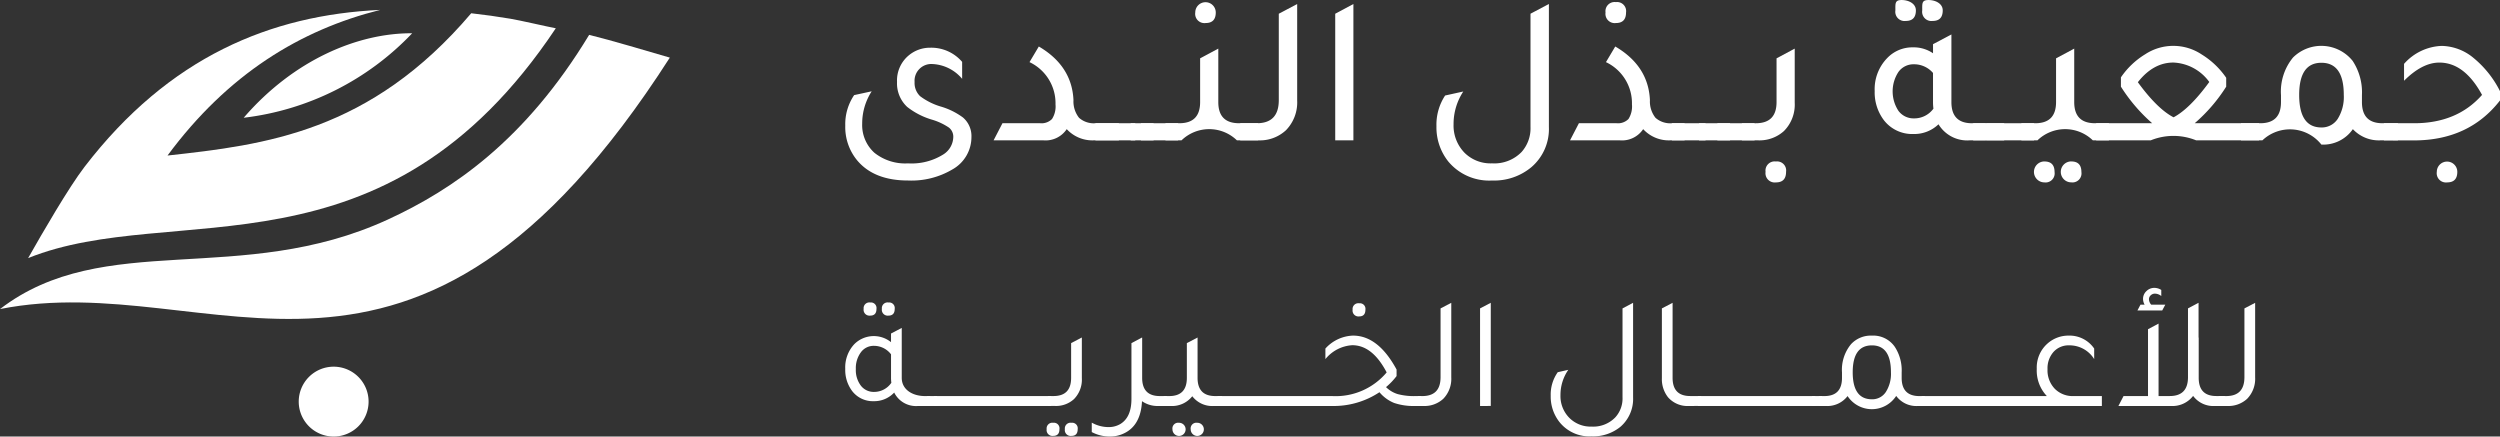
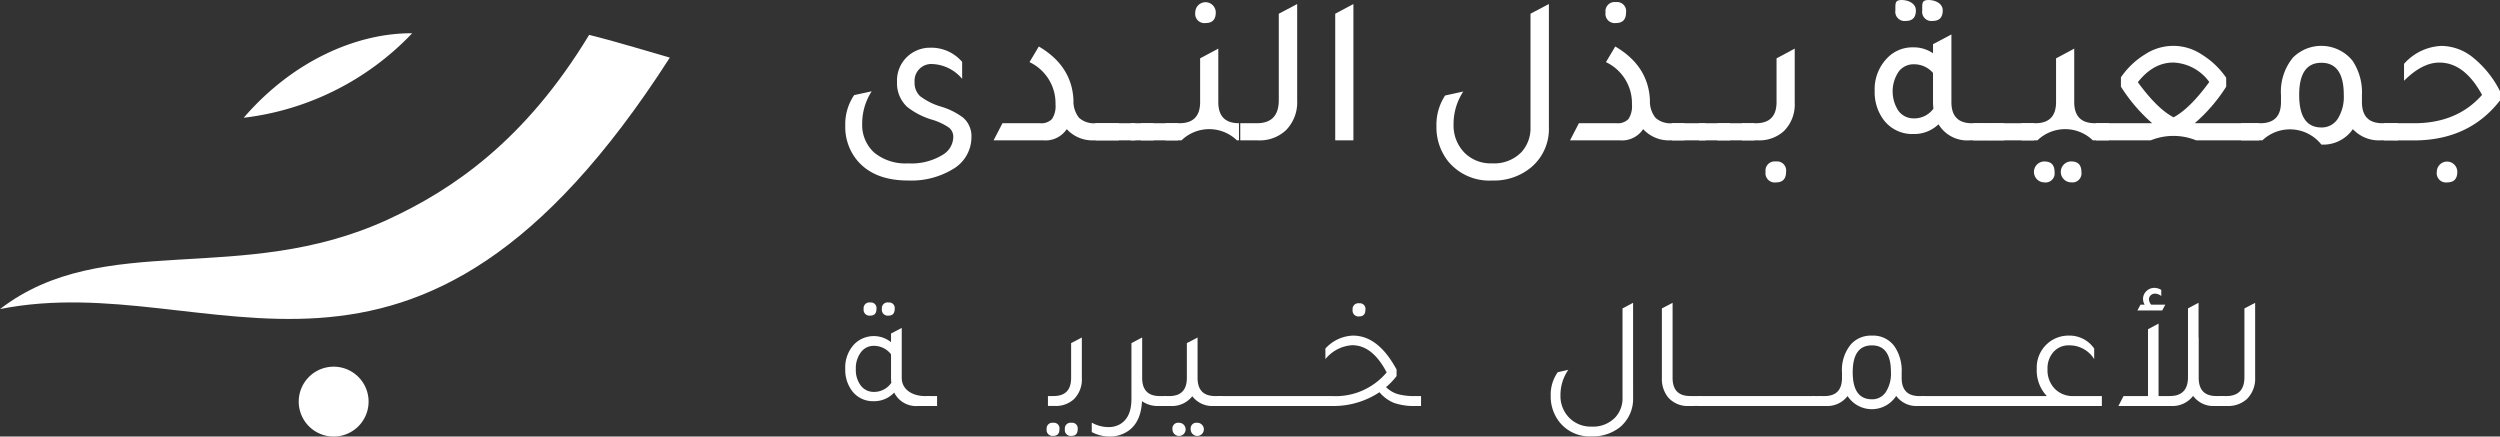
<svg xmlns="http://www.w3.org/2000/svg" width="417.575" height="72.916" viewBox="0 0 417.575 72.916">
  <rect x="0" y="0" width="417.575" height="72.916" fill="#333333" stroke="none" />
  <g id="Group_11575" data-name="Group 11575" transform="translate(-310.168 -5831.807)">
    <g id="Group_11551" data-name="Group 11551" transform="translate(310.169 5833.455)">
-       <path id="Path_11476" data-name="Path 11476" d="M4406.926,2342.2c-28.79,43.151-63.848,28.6-88.136,38.385,2.441-4.3,6.759-11.762,9.408-15.223,14.144-18.42,31.149-25.385,49.4-26.233-13.3,3.332-25.43,10.686-35.525,24.325,16.306-1.785,33.846-3.9,50.727-23.763q3.27.364,6.554.917c1.381.219,6.193,1.334,7.574,1.592" transform="translate(-4314.092 -2339.124)" fill="#fff" />
      <path id="Path_11477" data-name="Path 11477" d="M4380.411,2359.926c8.32-9.649,19.062-14.174,28.141-14.113a46.339,46.339,0,0,1-28.141,14.113" transform="translate(-4339.707 -2341.904)" fill="#fff" />
      <path id="Path_11478" data-name="Path 11478" d="M4422.631,2350.067c-43.037,67.094-76.122,34.881-111.881,42,17.4-13.359,40.173-3.644,64.769-14.947,10.87-5,22.965-13.231,33.636-30.851,3.776.925,9.693,2.705,13.476,3.8" transform="translate(-4310.75 -2342.093)" fill="#fff" />
      <path id="Path_11479" data-name="Path 11479" d="M4407.811,2446.958a5.834,5.834,0,1,1-5.834-5.833,5.833,5.833,0,0,1,5.834,5.833" transform="translate(-4346.247 -2381.526)" fill="#fff" />
    </g>
    <g id="Group_11550" data-name="Group 11550" transform="translate(451.351 5831.807)">
      <path id="Path_11480" data-name="Path 11480" d="M4252.954,2497.082a6.875,6.875,0,0,0-4.944-2.472,2.8,2.8,0,0,0-3,3,3.056,3.056,0,0,0,.919,2.366,10.875,10.875,0,0,0,3.565,1.765,11.831,11.831,0,0,1,3.6,1.8,4.082,4.082,0,0,1,1.412,3.283,6.176,6.176,0,0,1-3.141,5.366,13.387,13.387,0,0,1-7.449,1.872q-5.579,0-8.4-3.248a8.728,8.728,0,0,1-2.083-5.932,8.631,8.631,0,0,1,1.483-5.083l2.93-.636a9.911,9.911,0,0,0-1.587,5.4,6.225,6.225,0,0,0,2.047,4.872,8.23,8.23,0,0,0,5.614,1.765,9.964,9.964,0,0,0,5.931-1.518,3.523,3.523,0,0,0,1.623-2.9,1.925,1.925,0,0,0-.723-1.554,10.19,10.19,0,0,0-2.878-1.341,12.308,12.308,0,0,1-4.1-2.119,5.368,5.368,0,0,1-1.695-4.166,5.445,5.445,0,0,1,2.012-4.483,5.525,5.525,0,0,1,3.531-1.236,6.786,6.786,0,0,1,5.332,2.365Z" transform="translate(-4233.43 -2483.913)" fill="#fff" />
      <path id="Path_11481" data-name="Path 11481" d="M4264.074,2507.3l1.482-2.859h6.284a2.452,2.452,0,0,0,1.994-.707,3.892,3.892,0,0,0,.583-2.436,7.6,7.6,0,0,0-4.343-7.061l1.554-2.611q5.54,3.248,5.789,8.967a4.395,4.395,0,0,0,.936,2.948,3.7,3.7,0,0,0,2.772.9H4285v2.859h-4.118a5.813,5.813,0,0,1-4.589-1.871,4.254,4.254,0,0,1-3.919,1.871Z" transform="translate(-4239.298 -2483.86)" fill="#fff" />
      <rect id="Rectangle_5073" data-name="Rectangle 5073" width="6.649" height="2.859" transform="translate(41.791 20.583)" fill="#fff" />
      <rect id="Rectangle_5074" data-name="Rectangle 5074" width="3.828" height="2.859" transform="translate(47.674 20.583)" fill="#fff" />
      <rect id="Rectangle_5075" data-name="Rectangle 5075" width="6.213" height="2.859" transform="translate(49.385 20.583)" fill="#fff" />
-       <path id="Path_11482" data-name="Path 11482" d="M4312.348,2502.56h3.224v2.859H4312a6.655,6.655,0,0,0-9.25,0h-2.682v-2.859h2.329q3.461,0,3.46-3.529v-7.309l3.036-1.626v8.935q0,3.529,3.459,3.529m-5.578-16.733a1.544,1.544,0,0,1-1.729-1.766,1.712,1.712,0,1,1,3.424,0q0,1.767-1.694,1.766" transform="translate(-4246.583 -2481.979)" fill="#fff" />
+       <path id="Path_11482" data-name="Path 11482" d="M4312.348,2502.56v2.859H4312a6.655,6.655,0,0,0-9.25,0h-2.682v-2.859h2.329q3.461,0,3.46-3.529v-7.309l3.036-1.626v8.935q0,3.529,3.459,3.529m-5.578-16.733a1.544,1.544,0,0,1-1.729-1.766,1.712,1.712,0,1,1,3.424,0q0,1.767-1.694,1.766" transform="translate(-4246.583 -2481.979)" fill="#fff" />
      <path id="Path_11483" data-name="Path 11483" d="M4315.731,2505.5v-2.859h2.765q3.67,0,3.671-3.848v-14.439l3.071-1.623v16.1a6.651,6.651,0,0,1-1.87,4.977,6.4,6.4,0,0,1-4.625,1.695Z" transform="translate(-4249.754 -2482.059)" fill="#fff" />
      <path id="Path_11484" data-name="Path 11484" d="M4335.619,2505.5v-21.147l3.036-1.623v22.77Z" transform="translate(-4253.779 -2482.059)" fill="#fff" />
      <path id="Path_11485" data-name="Path 11485" d="M4375.6,2503.277a8.381,8.381,0,0,1-2.93,6.708,9.691,9.691,0,0,1-6.566,2.224,8.874,8.874,0,0,1-7.308-3.176,9.143,9.143,0,0,1-1.978-5.9,8.847,8.847,0,0,1,1.448-5.12l3.035-.671a9.87,9.87,0,0,0-1.624,5.472,6.5,6.5,0,0,0,1.871,4.8,6.159,6.159,0,0,0,4.555,1.729,6.338,6.338,0,0,0,4.942-1.905,5.945,5.945,0,0,0,1.483-4.167v-18.922l3.071-1.625Z" transform="translate(-4258.071 -2482.059)" fill="#fff" />
      <path id="Path_11486" data-name="Path 11486" d="M4384.793,2505.419l1.482-2.859h6.286a2.458,2.458,0,0,0,1.994-.706,3.9,3.9,0,0,0,.582-2.437,7.594,7.594,0,0,0-4.343-7.06l1.554-2.612q5.542,3.248,5.79,8.966a4.387,4.387,0,0,0,.936,2.949,3.7,3.7,0,0,0,2.771.9h2.084v2.859H4401.6a5.817,5.817,0,0,1-4.59-1.87,4.251,4.251,0,0,1-3.918,1.87Zm7.661-19.592a1.545,1.545,0,0,1-1.73-1.766,1.53,1.53,0,0,1,1.73-1.73,1.514,1.514,0,0,1,1.694,1.73q0,1.767-1.694,1.766" transform="translate(-4263.734 -2481.979)" fill="#fff" />
      <rect id="Rectangle_5076" data-name="Rectangle 5076" width="5.616" height="2.859" transform="translate(138.077 20.583)" fill="#fff" />
      <rect id="Rectangle_5077" data-name="Rectangle 5077" width="5.18" height="2.859" transform="translate(142.607 20.583)" fill="#fff" />
      <rect id="Rectangle_5078" data-name="Rectangle 5078" width="6.213" height="2.859" transform="translate(145.669 20.583)" fill="#fff" />
      <path id="Path_11487" data-name="Path 11487" d="M4420.783,2507.392v-2.859h2.33q3.458,0,3.459-3.529v-7.31l3.035-1.625v9.039a6.245,6.245,0,0,1-1.8,4.729,6.089,6.089,0,0,1-4.343,1.554Zm5.684,7.025a1.545,1.545,0,0,1-1.73-1.765,1.529,1.529,0,0,1,1.73-1.729,1.513,1.513,0,0,1,1.694,1.729q0,1.766-1.694,1.765" transform="translate(-4271.018 -2483.949)" fill="#fff" />
      <path id="Path_11488" data-name="Path 11488" d="M4464.834,2502.471h2.328v2.859h-2.683a5.6,5.6,0,0,1-5.226-2.683,5.832,5.832,0,0,1-4.2,1.625,5.961,5.961,0,0,1-4.941-2.331,7.7,7.7,0,0,1-1.519-4.836,7.445,7.445,0,0,1,2.083-5.507,5.8,5.8,0,0,1,4.307-1.8,5.708,5.708,0,0,1,3.354.988v-1.518l3.071-1.624v11.3q0,3.53,3.426,3.53m-6.5-8.4a4.164,4.164,0,0,0-3.214-1.448,3.093,3.093,0,0,0-2.541,1.253,5.918,5.918,0,0,0,0,6.548,3.143,3.143,0,0,0,2.577,1.236,3.948,3.948,0,0,0,3.248-1.625,9.059,9.059,0,0,1-.07-.988Zm-4.554-8.686a1.545,1.545,0,0,1-1.73-1.765c0-1.153-.1-1.73,1.054-1.73,1.13,0,2.371.577,2.371,1.73q0,1.766-1.694,1.765m4.483,0a1.545,1.545,0,0,1-1.73-1.765c0-1.153-.1-1.73,1.055-1.73,1.13,0,2.369.577,2.369,1.73q0,1.766-1.693,1.765" transform="translate(-4276.647 -2481.889)" fill="#fff" />
      <rect id="Rectangle_5079" data-name="Rectangle 5079" width="5.18" height="2.859" transform="translate(188.398 20.583)" fill="#fff" />
      <rect id="Rectangle_5080" data-name="Rectangle 5080" width="8" height="2.859" transform="translate(190.565 20.583)" fill="#fff" />
      <path id="Path_11489" data-name="Path 11489" d="M4491.6,2504.531h2.331v2.86h-2.684a6.65,6.65,0,0,0-9.249,0h-2.685v-2.86h2.329q3.461,0,3.462-3.53v-7.309l3.035-1.625V2501q0,3.53,3.46,3.53m-8.436,6.39q1.692,0,1.693,1.765a1.514,1.514,0,0,1-1.693,1.73,1.748,1.748,0,0,1,0-3.5m4.482,0q1.695,0,1.694,1.765a1.513,1.513,0,0,1-1.694,1.73,1.748,1.748,0,0,1,0-3.5" transform="translate(-4282.864 -2483.949)" fill="#fff" />
      <path id="Path_11490" data-name="Path 11490" d="M4511.964,2504.416h10.214v2.859h-10.5a10.079,10.079,0,0,0-7.59,0h-9.11v-2.859h9.357a27.806,27.806,0,0,1-5.225-6.107v-1.555a13.229,13.229,0,0,1,4.041-3.847,8.551,8.551,0,0,1,9.444.018,13.573,13.573,0,0,1,4.1,3.9v1.484a27.323,27.323,0,0,1-5.261,6.107Zm-10.026-6.85q3.246,4.449,5.966,5.861,2.719-1.447,5.967-5.9a7.8,7.8,0,0,0-6-3.247q-3.355,0-5.931,3.282" transform="translate(-4286.036 -2483.833)" fill="#fff" />
      <path id="Path_11491" data-name="Path 11491" d="M4548.933,2504.416h2.583v2.859h-2.9a5.928,5.928,0,0,1-4.627-1.871,6.007,6.007,0,0,1-5.259,2.578,6.686,6.686,0,0,0-9.851-.707H4525.3v-2.859h3.225q3.457,0,3.458-3.53v-1.166a8.952,8.952,0,0,1,2.014-6.283,6.711,6.711,0,0,1,9.955.564,9.57,9.57,0,0,1,1.554,5.719v1.166q0,3.53,3.424,3.53m-10.2.706a3.161,3.161,0,0,0,2.735-1.447,6.9,6.9,0,0,0,1.007-3.99q0-5.367-3.742-5.366-3.706,0-3.708,5.366,0,5.438,3.708,5.437" transform="translate(-4292.173 -2483.833)" fill="#fff" />
      <path id="Path_11492" data-name="Path 11492" d="M4555.238,2507.274v-2.859h5.056q7.166,0,11.332-4.731-2.931-5.4-7.133-5.4-2.858,0-5.895,3.038V2494.5a8.805,8.805,0,0,1,6.283-3,8.527,8.527,0,0,1,5.262,1.96,17.067,17.067,0,0,1,4.483,5.6v1.553q-5.19,6.672-14.368,6.672Zm10.562,7.025a1.544,1.544,0,0,1-1.729-1.765,1.712,1.712,0,1,1,3.424,0q0,1.766-1.7,1.765" transform="translate(-4298.234 -2483.832)" fill="#fff" />
    </g>
    <g id="Group_11549" data-name="Group 11549" transform="translate(451.351 5879.9)">
      <path id="Path_11493" data-name="Path 11493" d="M4272.149,2550.538h.909v1.656h-2.043a4.066,4.066,0,0,1-3.981-2.245,4.562,4.562,0,0,1-3.42,1.443,4.337,4.337,0,0,1-3.633-1.737,5.854,5.854,0,0,1-1.123-3.661,5.673,5.673,0,0,1,1.5-4.113,4.592,4.592,0,0,1,6.145-.348v-1.443l1.791-.936v8.337c0,2.03,1.882,3.046,3.859,3.046m-5.649-6.975a3.593,3.593,0,0,0-2.858-1.416,2.636,2.636,0,0,0-2.178,1.083,4.421,4.421,0,0,0-.841,2.792,4.294,4.294,0,0,0,.841,2.779,2.7,2.7,0,0,0,2.205,1.042,3.484,3.484,0,0,0,2.885-1.523,7.21,7.21,0,0,1-.054-.774Zm-3.473-6.464a.98.98,0,0,1-1.1-1.122.957.957,0,0,1,1.1-1.069.933.933,0,0,1,1.042,1.069q0,1.121-1.042,1.122m3.046,0a.98.98,0,0,1-1.1-1.122.956.956,0,0,1,1.1-1.069.933.933,0,0,1,1.042,1.069q0,1.121-1.042,1.122" transform="translate(-4258.859 -2532.475)" fill="#fff" />
      <rect id="Rectangle_5081" data-name="Rectangle 5081" width="1.673" height="1.657" transform="translate(13.665 18.062)" fill="#fff" />
-       <rect id="Rectangle_5082" data-name="Rectangle 5082" width="19.585" height="1.657" transform="translate(14.802 18.062)" fill="#fff" />
      <path id="Path_11494" data-name="Path 11494" d="M4302.132,2558.674a.981.981,0,0,1-1.095-1.123.956.956,0,0,1,1.095-1.068.933.933,0,0,1,1.042,1.068q0,1.121-1.042,1.123m-.881-5v-1.657h.935q2.938,0,2.939-3.045v-5.8l1.79-.935v6.786a4.626,4.626,0,0,1-1.309,3.5,4.444,4.444,0,0,1-3.207,1.149Zm3.928,5a.981.981,0,0,1-1.1-1.123.957.957,0,0,1,1.1-1.068.933.933,0,0,1,1.042,1.068q0,1.121-1.042,1.123" transform="translate(-4267.397 -2533.959)" fill="#fff" />
      <path id="Path_11495" data-name="Path 11495" d="M4321.837,2552.021h1.187v1.657h-1.4a4.532,4.532,0,0,1-2.752-.8q-.215,4.433-3.58,5.611a5.575,5.575,0,0,1-1.818.294,6.427,6.427,0,0,1-2.992-.748v-1.577a5.728,5.728,0,0,0,2.779.747,3.8,3.8,0,0,0,1.978-.507q1.869-1.121,1.871-4.195v-9.323l1.763-.936v.026l.027-.026v6.733q0,3.045,2.938,3.044" transform="translate(-4269.308 -2533.96)" fill="#fff" />
      <path id="Path_11496" data-name="Path 11496" d="M4334.139,2552.021h1.154v1.657h-1.367a4.2,4.2,0,0,1-3.607-1.629,4.307,4.307,0,0,1-3.633,1.629h-1.147v-1.657h.934q2.94,0,2.939-3.045v-5.8l1.79-.935v6.733q0,3.046,2.938,3.045m-6.064,4.462a1.1,1.1,0,1,1-1.068,1.095.957.957,0,0,1,1.068-1.095m3.047,0a1.1,1.1,0,1,1-1.07,1.095.956.956,0,0,1,1.07-1.095" transform="translate(-4272.355 -2533.959)" fill="#fff" />
      <path id="Path_11497" data-name="Path 11497" d="M4369.879,2550.571h.936v1.656h-.961a10.112,10.112,0,0,1-3.541-.508,6.261,6.261,0,0,1-2.444-1.79,13.841,13.841,0,0,1-7.908,2.3h-19.134v-1.656h19.162a11.123,11.123,0,0,0,9.083-3.954q-2.377-4.543-5.744-4.543a6.259,6.259,0,0,0-4.489,2.324v-1.763a6.5,6.5,0,0,1,4.568-2.164h.053q4.2,0,7.268,5.664v1.095a11.594,11.594,0,0,1-1.763,1.844,4.8,4.8,0,0,0,1.937,1.163,10.528,10.528,0,0,0,2.979.333m-9.4-13.305a.98.98,0,0,1-1.095-1.123.956.956,0,0,1,1.095-1.069.933.933,0,0,1,1.042,1.069q0,1.122-1.042,1.123" transform="translate(-4274.641 -2532.509)" fill="#fff" />
-       <path id="Path_11498" data-name="Path 11498" d="M4378.771,2552.207v-1.656h.747q3.045,0,3.047-3.152v-11.489l1.789-.934v12.449a4.789,4.789,0,0,1-1.335,3.581,4.6,4.6,0,0,1-3.313,1.2Z" transform="translate(-4283.131 -2532.489)" fill="#fff" />
-       <path id="Path_11499" data-name="Path 11499" d="M4391.8,2552.207v-16.3l1.79-.934v17.231Z" transform="translate(-4285.769 -2532.489)" fill="#fff" />
      <path id="Path_11500" data-name="Path 11500" d="M4420.355,2550.764a6.152,6.152,0,0,1-2.112,4.916,7.236,7.236,0,0,1-4.835,1.6,6.4,6.4,0,0,1-5.343-2.379,6.851,6.851,0,0,1-1.47-4.407,6.456,6.456,0,0,1,1.176-3.929l1.763-.4a7.355,7.355,0,0,0-1.309,4.221,5.158,5.158,0,0,0,1.522,3.847,5.007,5.007,0,0,0,3.661,1.417,5.124,5.124,0,0,0,3.981-1.549,4.687,4.687,0,0,0,1.2-3.34V2535.91l1.764-.935Z" transform="translate(-4288.762 -2532.489)" fill="#fff" />
      <path id="Path_11501" data-name="Path 11501" d="M4434.391,2552.207a4.3,4.3,0,0,1-3.5-1.47,4.893,4.893,0,0,1-1.015-3.179v-11.649l1.789-.934V2547.5q0,3.045,2.939,3.046h1.83v1.656Z" transform="translate(-4293.475 -2532.489)" fill="#fff" />
      <rect id="Rectangle_5083" data-name="Rectangle 5083" width="19.585" height="1.657" transform="translate(142.424 18.062)" fill="#fff" />
      <rect id="Rectangle_5084" data-name="Rectangle 5084" width="1.673" height="1.657" transform="translate(161.474 18.062)" fill="#fff" />
      <path id="Path_11502" data-name="Path 11502" d="M4479.546,2551.94h.908v1.657H4479.3a4.171,4.171,0,0,1-3.633-1.683,4.844,4.844,0,0,1-8.122.026,4.267,4.267,0,0,1-3.66,1.657h-1.148v-1.657h.936q2.938,0,2.938-3.045v-.909a6.719,6.719,0,0,1,1.5-4.7,4.5,4.5,0,0,1,3.5-1.443,4.372,4.372,0,0,1,3.82,1.871,7.2,7.2,0,0,1,1.148,4.275v.909q0,3.045,2.966,3.045m-7.935.535a2.7,2.7,0,0,0,2.323-1.216,5.642,5.642,0,0,0,.856-3.3q0-4.488-3.18-4.489-3.205,0-3.207,4.489,0,4.515,3.207,4.516" transform="translate(-4300.127 -2533.878)" fill="#fff" />
      <path id="Path_11503" data-name="Path 11503" d="M4514.38,2551.94v1.657h-30.1v-1.657h20.91a6.191,6.191,0,0,1-1.684-4.541,5.337,5.337,0,0,1,1.844-4.276,5.251,5.251,0,0,1,3.447-1.281,5,5,0,0,1,4.3,2.164v1.763a4.834,4.834,0,0,0-4.114-2.3h-.08a3.366,3.366,0,0,0-2.6,1.1,4.111,4.111,0,0,0-1,2.884,4.437,4.437,0,0,0,1.23,3.287,4.2,4.2,0,0,0,3.151,1.2Z" transform="translate(-4304.488 -2533.879)" fill="#fff" />
      <path id="Path_11504" data-name="Path 11504" d="M4541.834,2549.919h1.439v1.656h-1.653a4.2,4.2,0,0,1-3.66-1.683,4.34,4.34,0,0,1-3.714,1.683h-8.763l.855-1.656h4.088v-11.168l1.763-.936v12.1h1.87q3.047,0,3.046-3.153v-11.488l1.764-.935v5.823l.025-.026v6.733q0,3.045,2.939,3.045m-8.522-15.256-.508.961h-4.141l.507-.961h.694a1.974,1.974,0,0,1-.267-.962,1.753,1.753,0,0,1,.561-1.3,1.853,1.853,0,0,1,1.336-.548,2.158,2.158,0,0,1,1.149.348v1.015a1.749,1.749,0,0,0-1.042-.4,1.006,1.006,0,0,0-.722.281.88.88,0,0,0-.293.654,1.428,1.428,0,0,0,.373.909Z" transform="translate(-4312.827 -2531.858)" fill="#fff" />
      <path id="Path_11505" data-name="Path 11505" d="M4546.485,2552.207v-1.656h1.251q3.045,0,3.046-3.152v-11.489l1.79-.934v12.449a4.789,4.789,0,0,1-1.335,3.581,4.6,4.6,0,0,1-3.313,1.2Z" transform="translate(-4317.078 -2532.489)" fill="#fff" />
    </g>
  </g>
</svg>